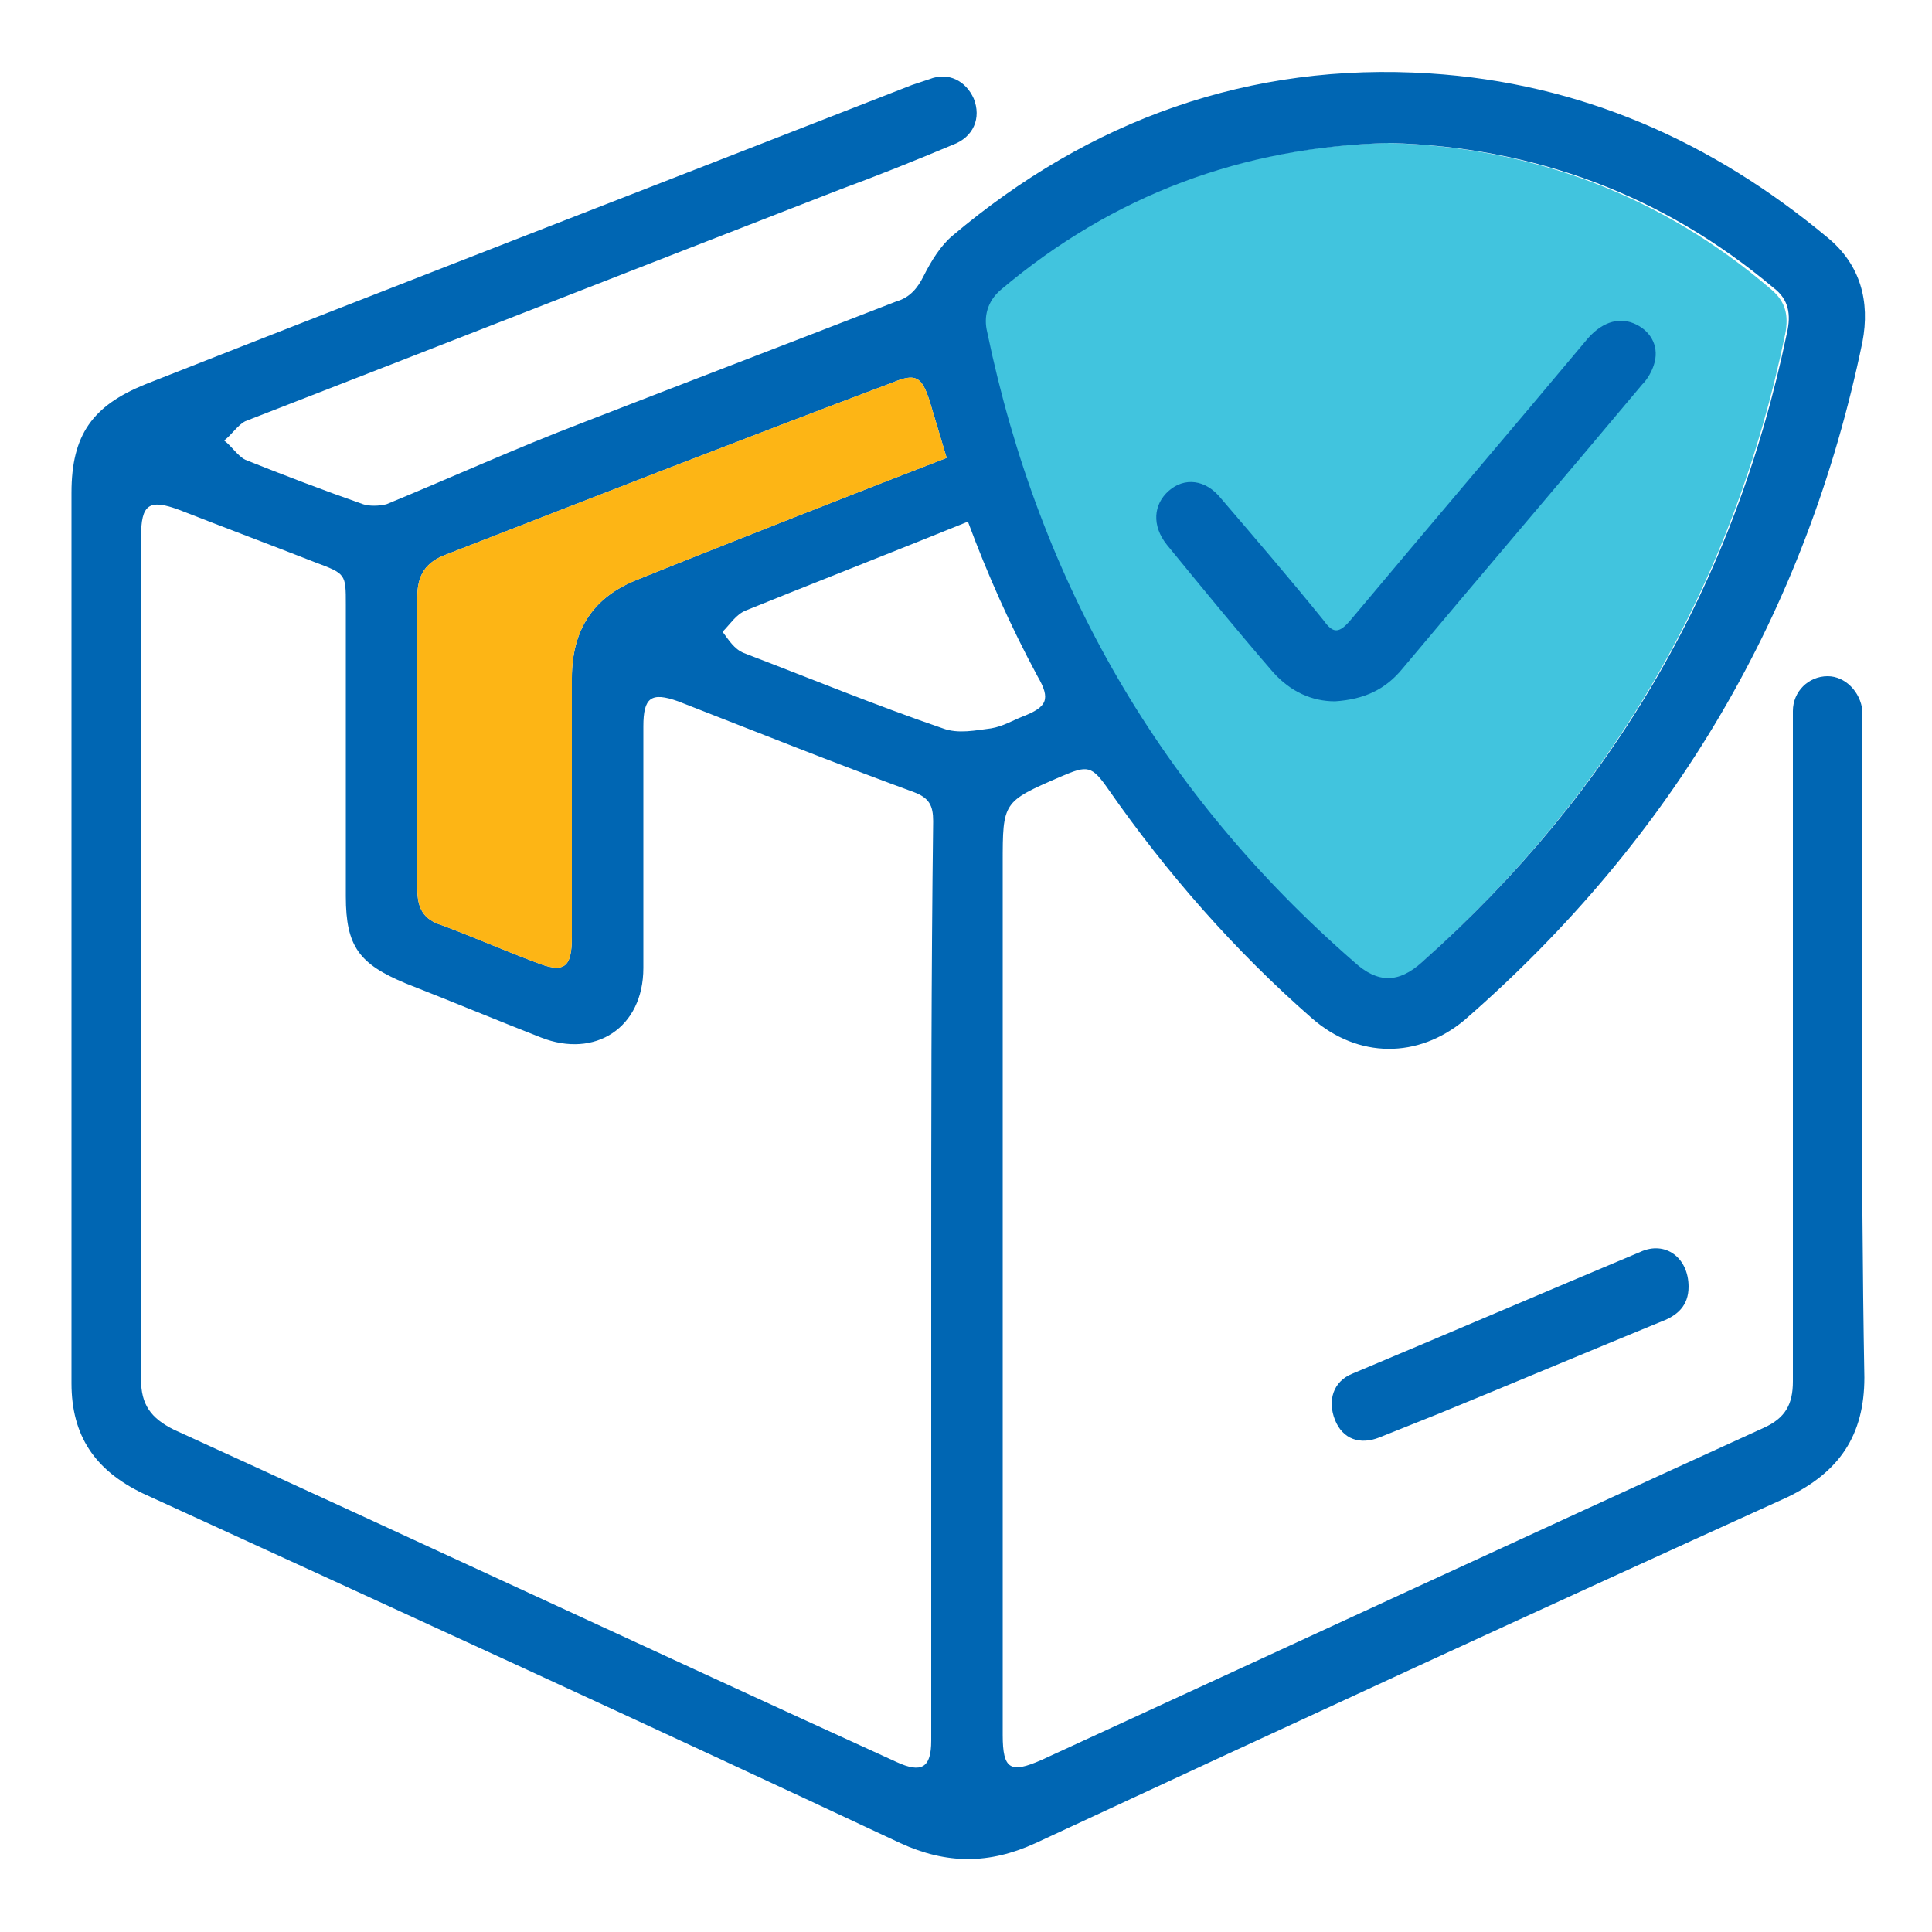
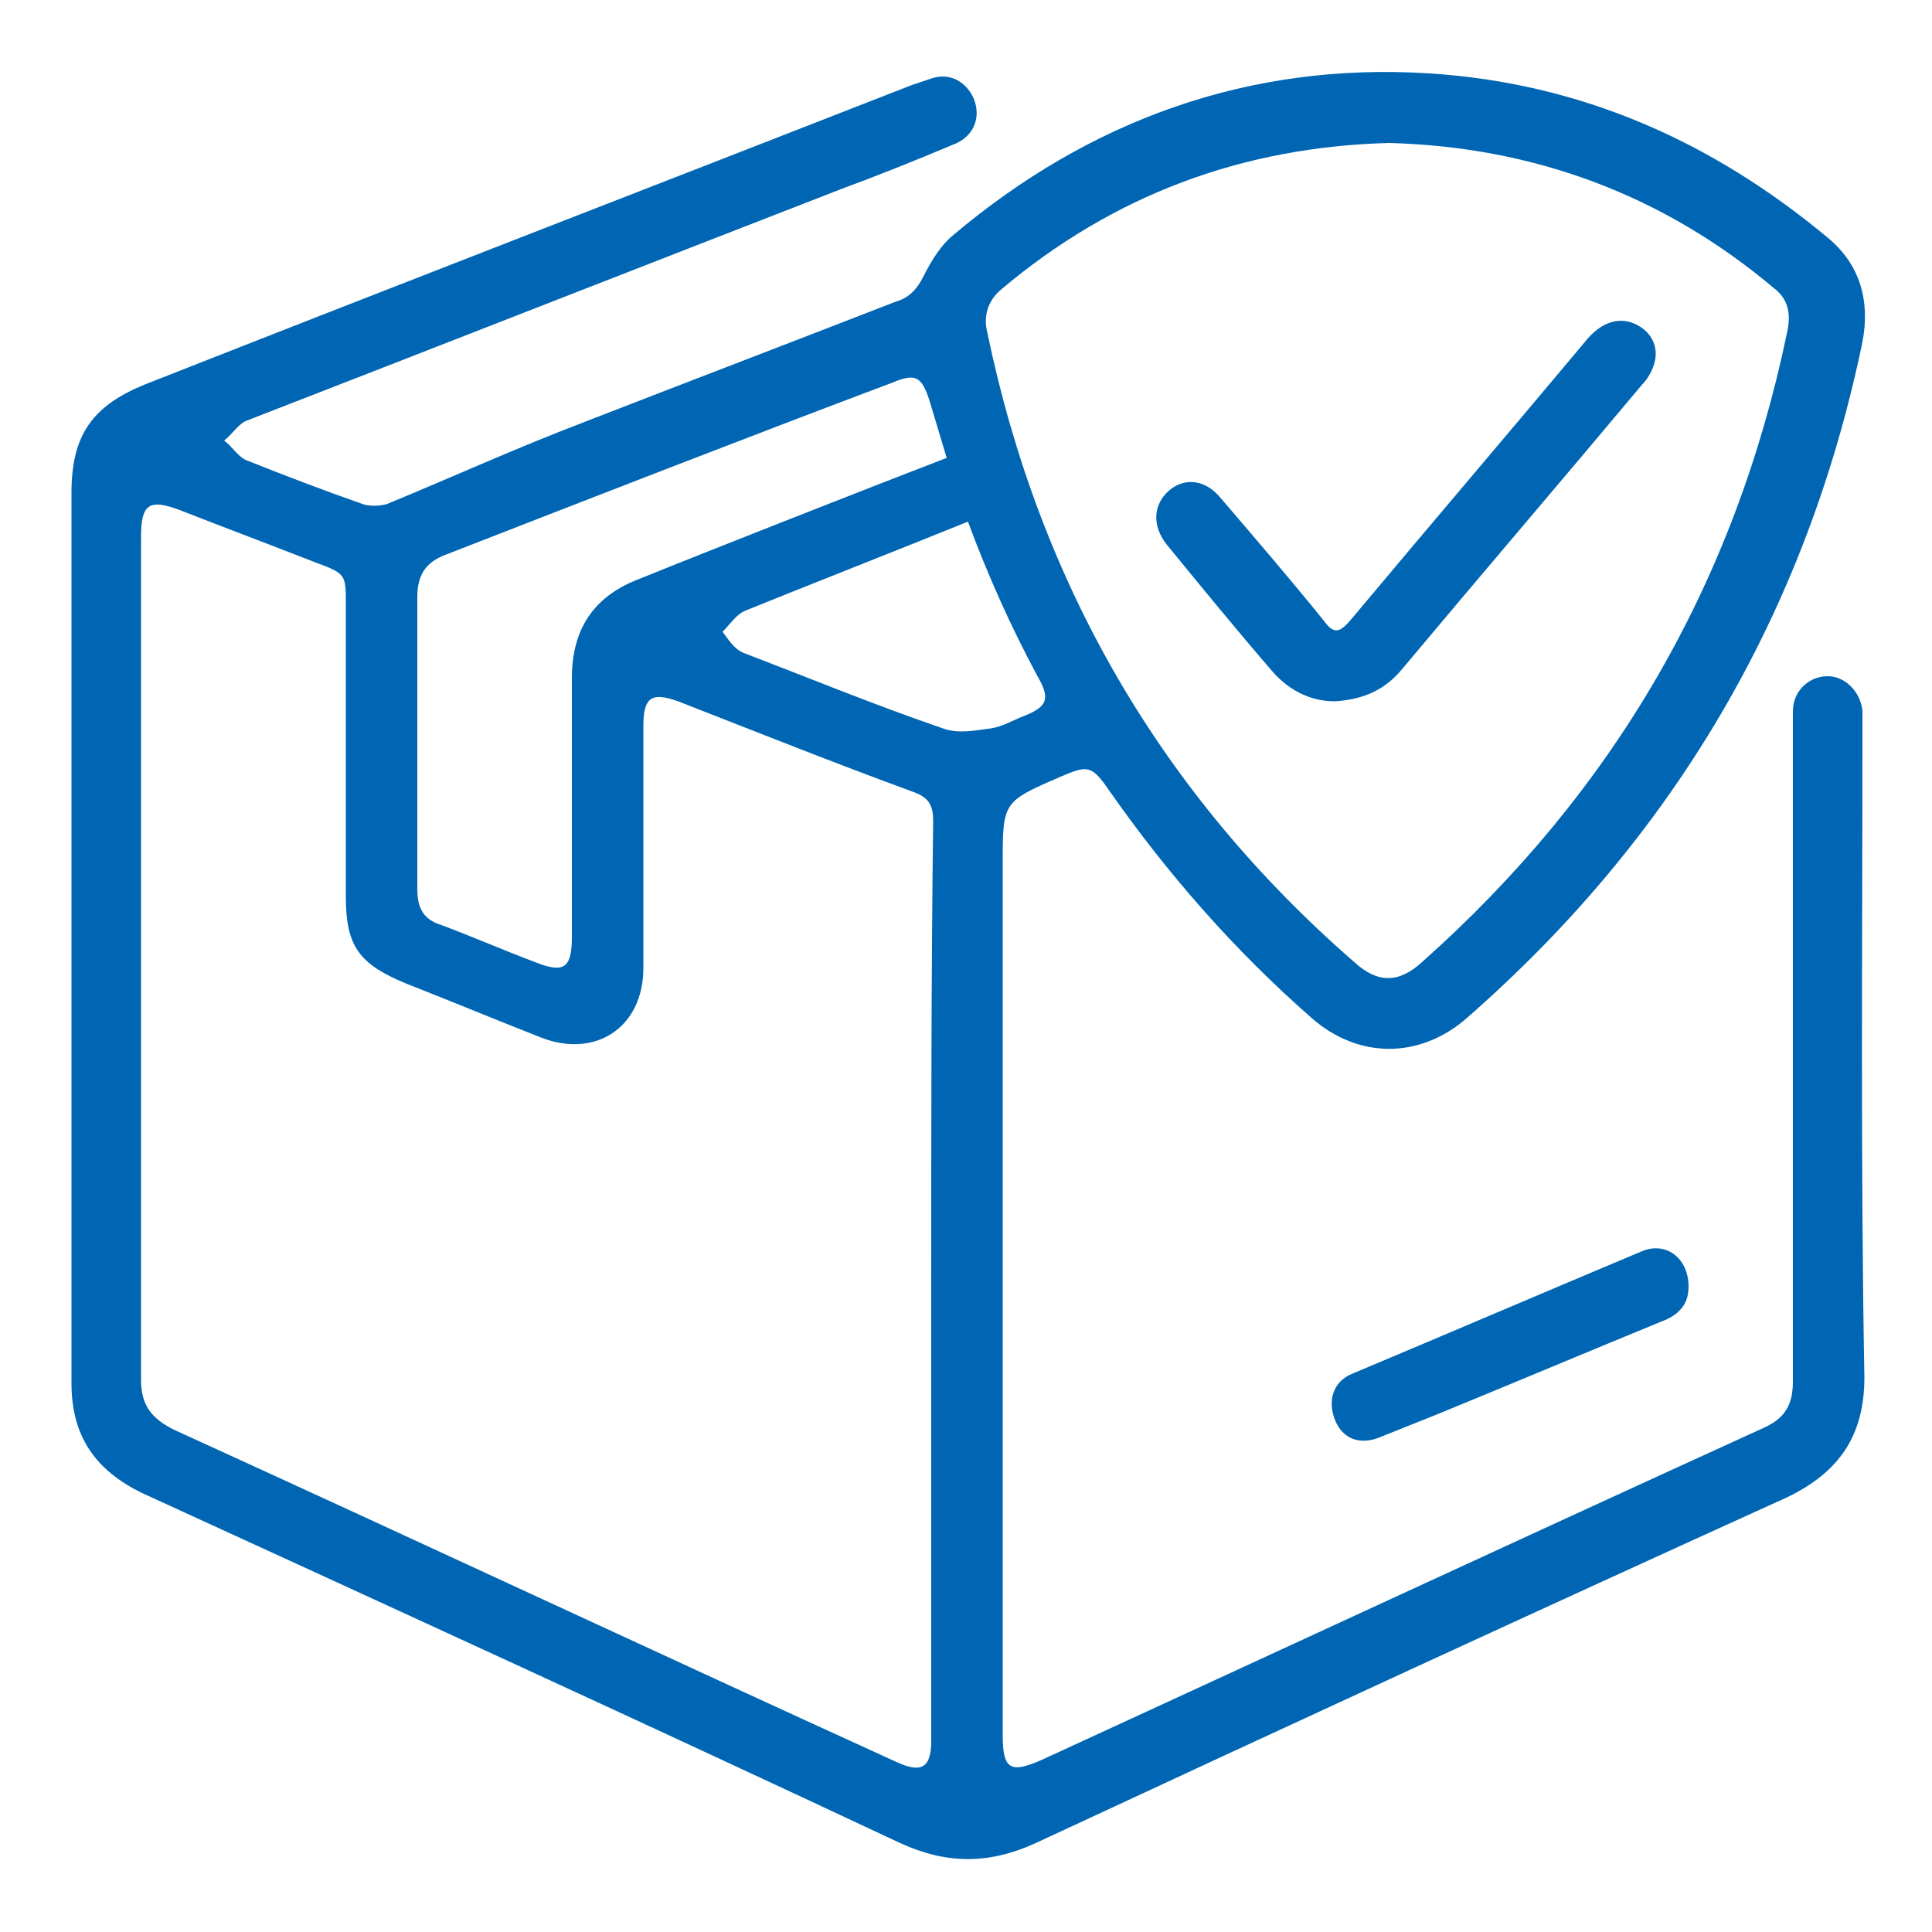
<svg xmlns="http://www.w3.org/2000/svg" version="1.1" id="Layer_1" x="0px" y="0px" viewBox="0 0 100 100" style="enable-background:new 0 0 100 100;" xml:space="preserve">
  <style type="text/css">
	.st0{fill:#41C4DE;}
	.st1{fill:#0066B3;}
	.st2{fill:#FDB515;}
</style>
-   <path class="st0" d="M71.8,7.4c-7.6,0.2-14.3,2.7-20.1,7.6c-0.7,0.6-0.9,1.4-0.7,2.3c2.7,13,9.1,23.8,19,32.6c1.2,1.1,2.3,1.1,3.5,0  c9.9-8.8,16.2-19.6,18.9-32.6c0.2-1,0-1.7-0.7-2.3C86,10.1,79.3,7.6,71.8,7.4z" />
  <g>
    <path class="st1" d="M96.4,37.7c0-0.3,0-0.6,0-0.9c-0.1-1-0.9-1.8-1.8-1.8c-1,0-1.8,0.8-1.8,1.8c0,0.3,0,0.7,0,1   c0,11.2,0,22.5,0,33.7c0,1.2-0.4,1.9-1.5,2.4c-12.5,5.7-25,11.5-37.4,17.2c-1.6,0.7-2,0.5-2-1.3c0-15,0-30.1,0-45.1   c0-3.2,0-3.2,3-4.5c1.4-0.6,1.6-0.6,2.5,0.7c3,4.3,6.5,8.3,10.5,11.8c2.4,2.1,5.5,2.1,7.9,0.1c10.8-9.4,17.7-21.1,20.6-35.1   c0.4-2.1-0.1-4-1.8-5.4C88.6,7.3,81.8,4.3,74,3.8c-9.3-0.6-17.6,2.4-24.7,8.4c-0.6,0.5-1.1,1.3-1.5,2.1c-0.3,0.6-0.7,1.1-1.4,1.3   c-5.4,2.1-10.9,4.2-16.3,6.3c-3.4,1.3-6.7,2.8-10.1,4.2c-0.4,0.1-0.9,0.1-1.2,0c-2-0.7-4.1-1.5-6.1-2.3c-0.4-0.2-0.7-0.7-1.1-1   c0.4-0.3,0.7-0.8,1.1-1c10.3-4,20.5-8,30.8-12c1.9-0.7,3.9-1.5,5.8-2.3c1.1-0.4,1.5-1.4,1.1-2.4c-0.4-0.9-1.3-1.4-2.3-1   c-0.3,0.1-0.6,0.2-0.9,0.3C33.9,9.6,20.7,14.7,7.5,19.9c-2.7,1.1-3.8,2.6-3.8,5.6c0,7.7,0,15.4,0,23c0,7.7,0,15.4,0,23.1   c0,2.7,1.2,4.5,3.7,5.7c13.1,6,26.2,12,39.2,18.1c2.4,1.1,4.6,1.1,7,0c12.9-6,25.9-12,38.9-17.9c2.7-1.3,4-3.2,4-6.2   C96.3,60.1,96.4,48.9,96.4,37.7z M51.8,15c5.8-4.9,12.5-7.4,20.1-7.6c7.5,0.2,14.2,2.7,19.9,7.5c0.8,0.6,0.9,1.4,0.7,2.3   c-2.7,13-9,23.8-18.9,32.6c-1.2,1.1-2.3,1.1-3.5,0c-10-8.7-16.3-19.6-19-32.6C50.9,16.4,51.1,15.6,51.8,15z M21.6,38.4   c0-2.5,0-5,0-7.5c0-1.1,0.4-1.8,1.5-2.2c7.7-3,15.4-6,23.1-8.9c1.2-0.5,1.5-0.3,1.9,0.9c0.3,1,0.6,2,0.9,3   c-3.9,1.5-12.3,4.8-16,6.3c-2.3,0.9-3.4,2.6-3.4,5.1c0,4.5,0,8.9,0,13.4c0,1.6-0.4,1.9-1.9,1.3c-1.6-0.6-3.2-1.3-4.8-1.9   c-1-0.3-1.3-0.9-1.3-1.9C21.6,43.4,21.6,40.9,21.6,38.4z M48.2,66.4c0,7.9,0,15.8,0,23.7c0,1.4-0.5,1.7-1.8,1.1   C33.9,85.5,21.5,79.7,9,74c-1.2-0.6-1.7-1.3-1.7-2.6c0-14.5,0-29,0-43.6c0-1.7,0.4-2,2-1.4c2.3,0.9,4.7,1.8,7,2.7   c1.6,0.6,1.6,0.6,1.6,2.2c0,5,0,10.1,0,15.1c0,2.6,0.7,3.5,3.1,4.5c2.3,0.9,4.7,1.9,7,2.8c2.8,1.1,5.3-0.5,5.3-3.6   c0-4.2,0-8.3,0-12.5c0-1.5,0.4-1.8,1.8-1.3c4.1,1.6,8.1,3.2,12.2,4.7c0.8,0.3,1,0.7,1,1.5C48.2,50.5,48.2,58.4,48.2,66.4z    M48.8,37.7c-3.5-1.2-6.9-2.6-10.3-3.9c-0.5-0.2-0.8-0.7-1.1-1.1c0.4-0.4,0.7-0.9,1.2-1.1c2.2-0.9,8.8-3.5,11.5-4.6   c1,2.7,2.2,5.4,3.6,8c0.7,1.2,0.5,1.6-0.8,2.1c-0.5,0.2-1,0.5-1.6,0.6C50.5,37.8,49.6,38,48.8,37.7z" />
    <path class="st1" d="M84.9,64.8c-5,2.1-9.9,4.2-14.9,6.3c-1,0.4-1.3,1.4-0.9,2.4c0.4,1,1.3,1.3,2.3,0.9c1-0.4,2-0.8,3-1.2   c3.9-1.6,7.7-3.2,11.6-4.8c0.8-0.3,1.4-0.8,1.4-1.8C87.4,65.1,86.2,64.2,84.9,64.8z" />
    <path class="st1" d="M65.9,34.8c0.9,1,2,1.5,3.2,1.5c1.5-0.1,2.6-0.6,3.5-1.7c4.1-4.9,8.3-9.8,12.4-14.7c0.3-0.3,0.5-0.7,0.6-1   c0.3-0.9-0.1-1.7-0.9-2.1c-0.8-0.4-1.7-0.2-2.5,0.7c-4.1,4.9-8.2,9.7-12.3,14.6c-0.6,0.7-0.9,0.7-1.4,0c-1.7-2.1-3.5-4.2-5.3-6.3   c-0.8-1-1.9-1.1-2.7-0.4c-0.8,0.7-0.9,1.8-0.1,2.8C62.2,30.4,64,32.6,65.9,34.8z" />
  </g>
-   <path class="st2" d="M21.6,38.4c0-2.5,0-5,0-7.5c0-1.1,0.4-1.8,1.5-2.2c7.7-3,15.4-6,23.1-8.9c1.2-0.5,1.5-0.3,1.9,0.9  c0.3,1,0.6,2,0.9,3c-3.9,1.5-12.3,4.8-16,6.3c-2.3,0.9-3.4,2.6-3.4,5.1c0,4.5,0,8.9,0,13.4c0,1.6-0.4,1.9-1.9,1.3  c-1.6-0.6-3.2-1.3-4.8-1.9c-1-0.3-1.3-0.9-1.3-1.9C21.6,43.4,21.6,40.9,21.6,38.4z" />
</svg>